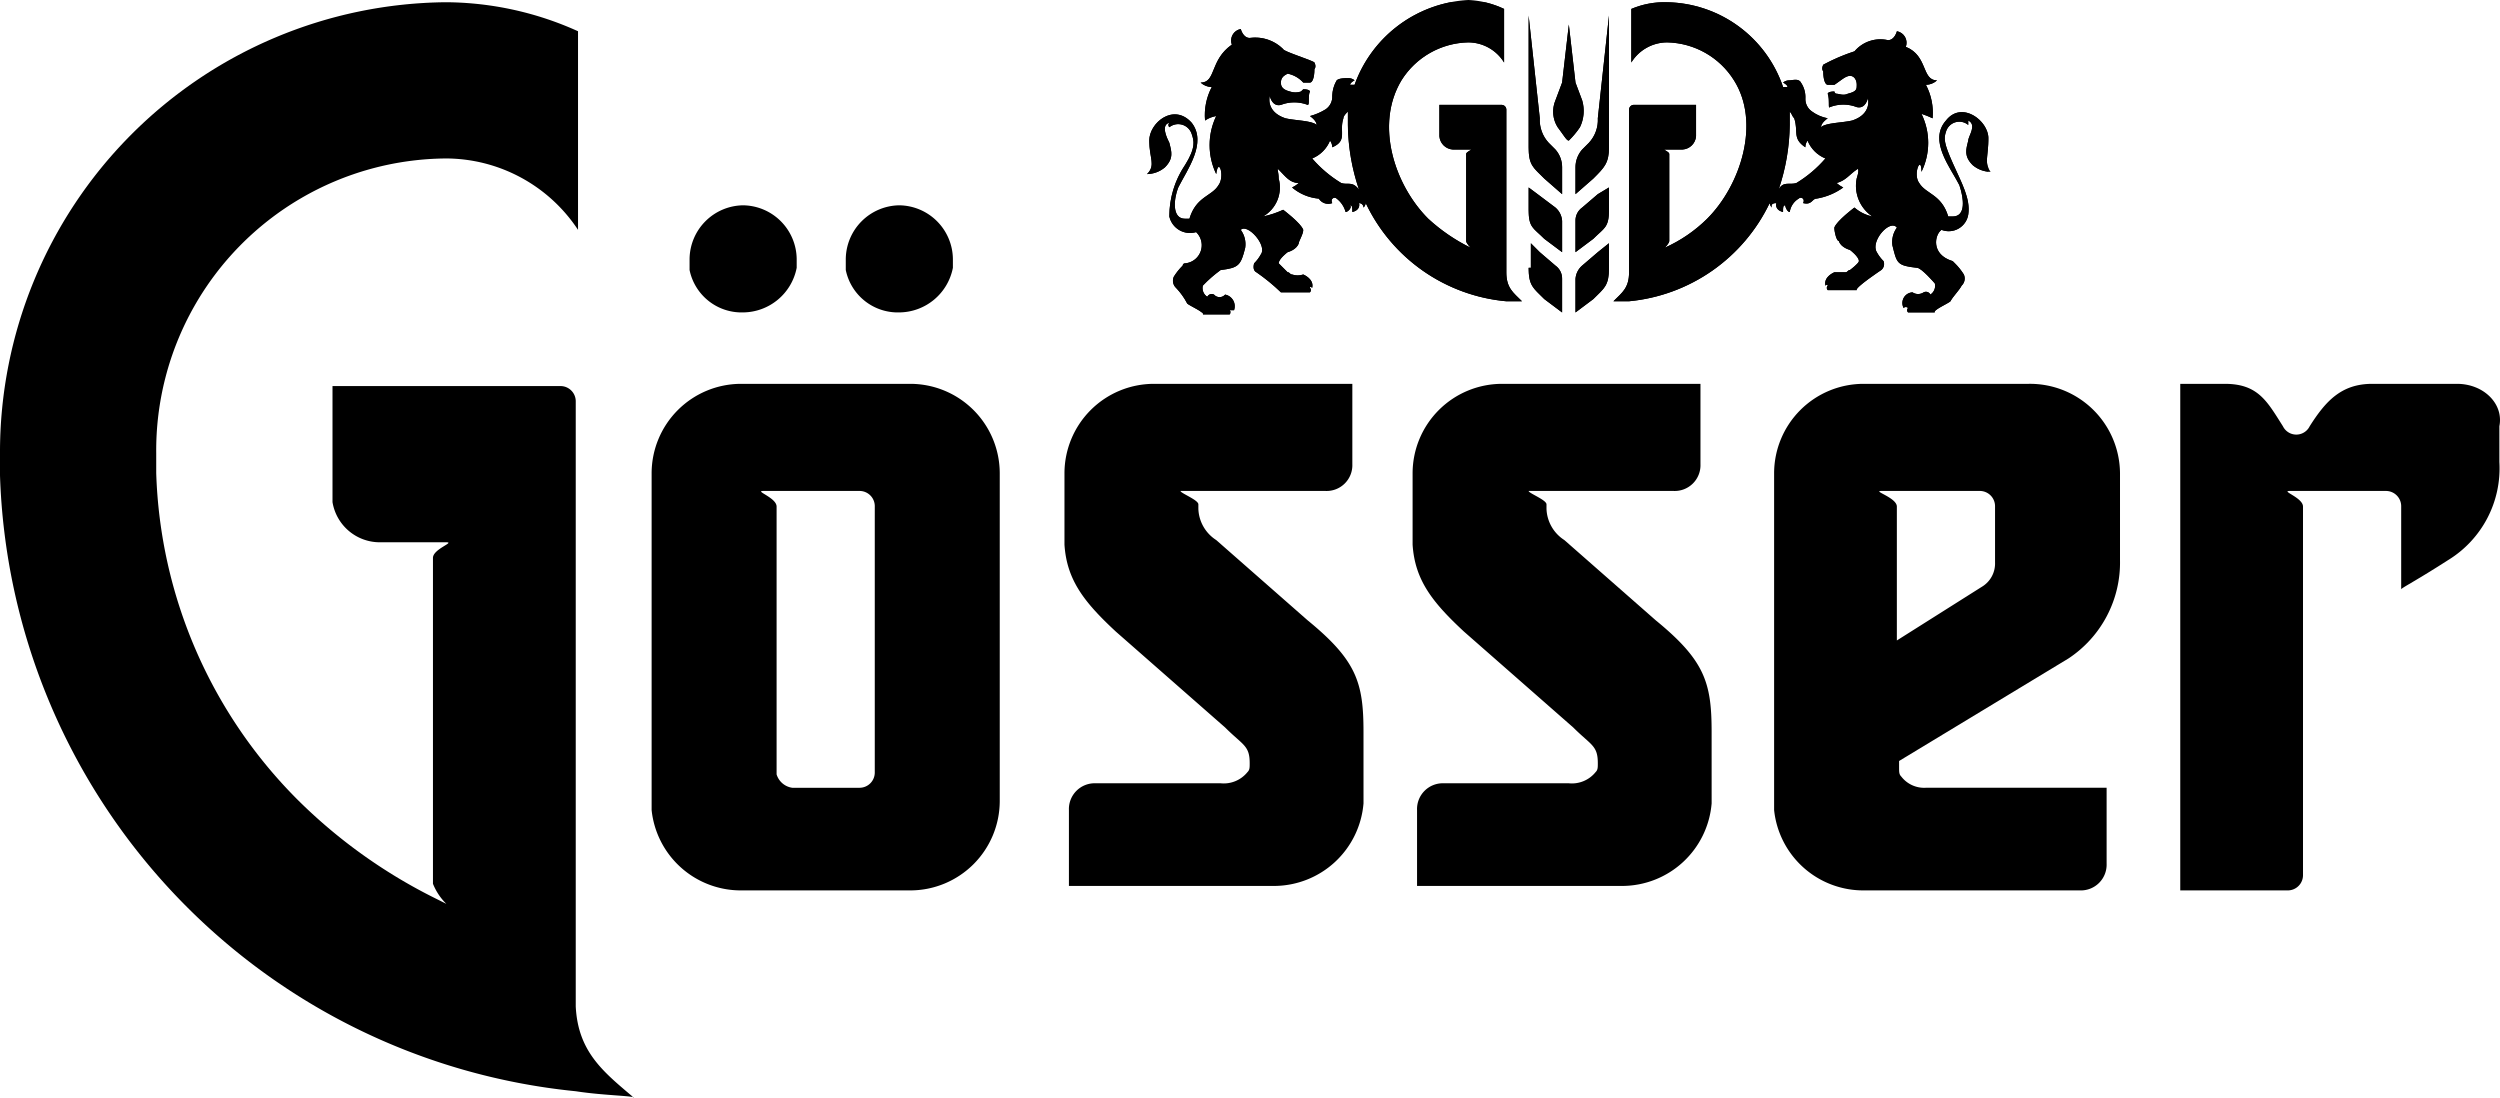
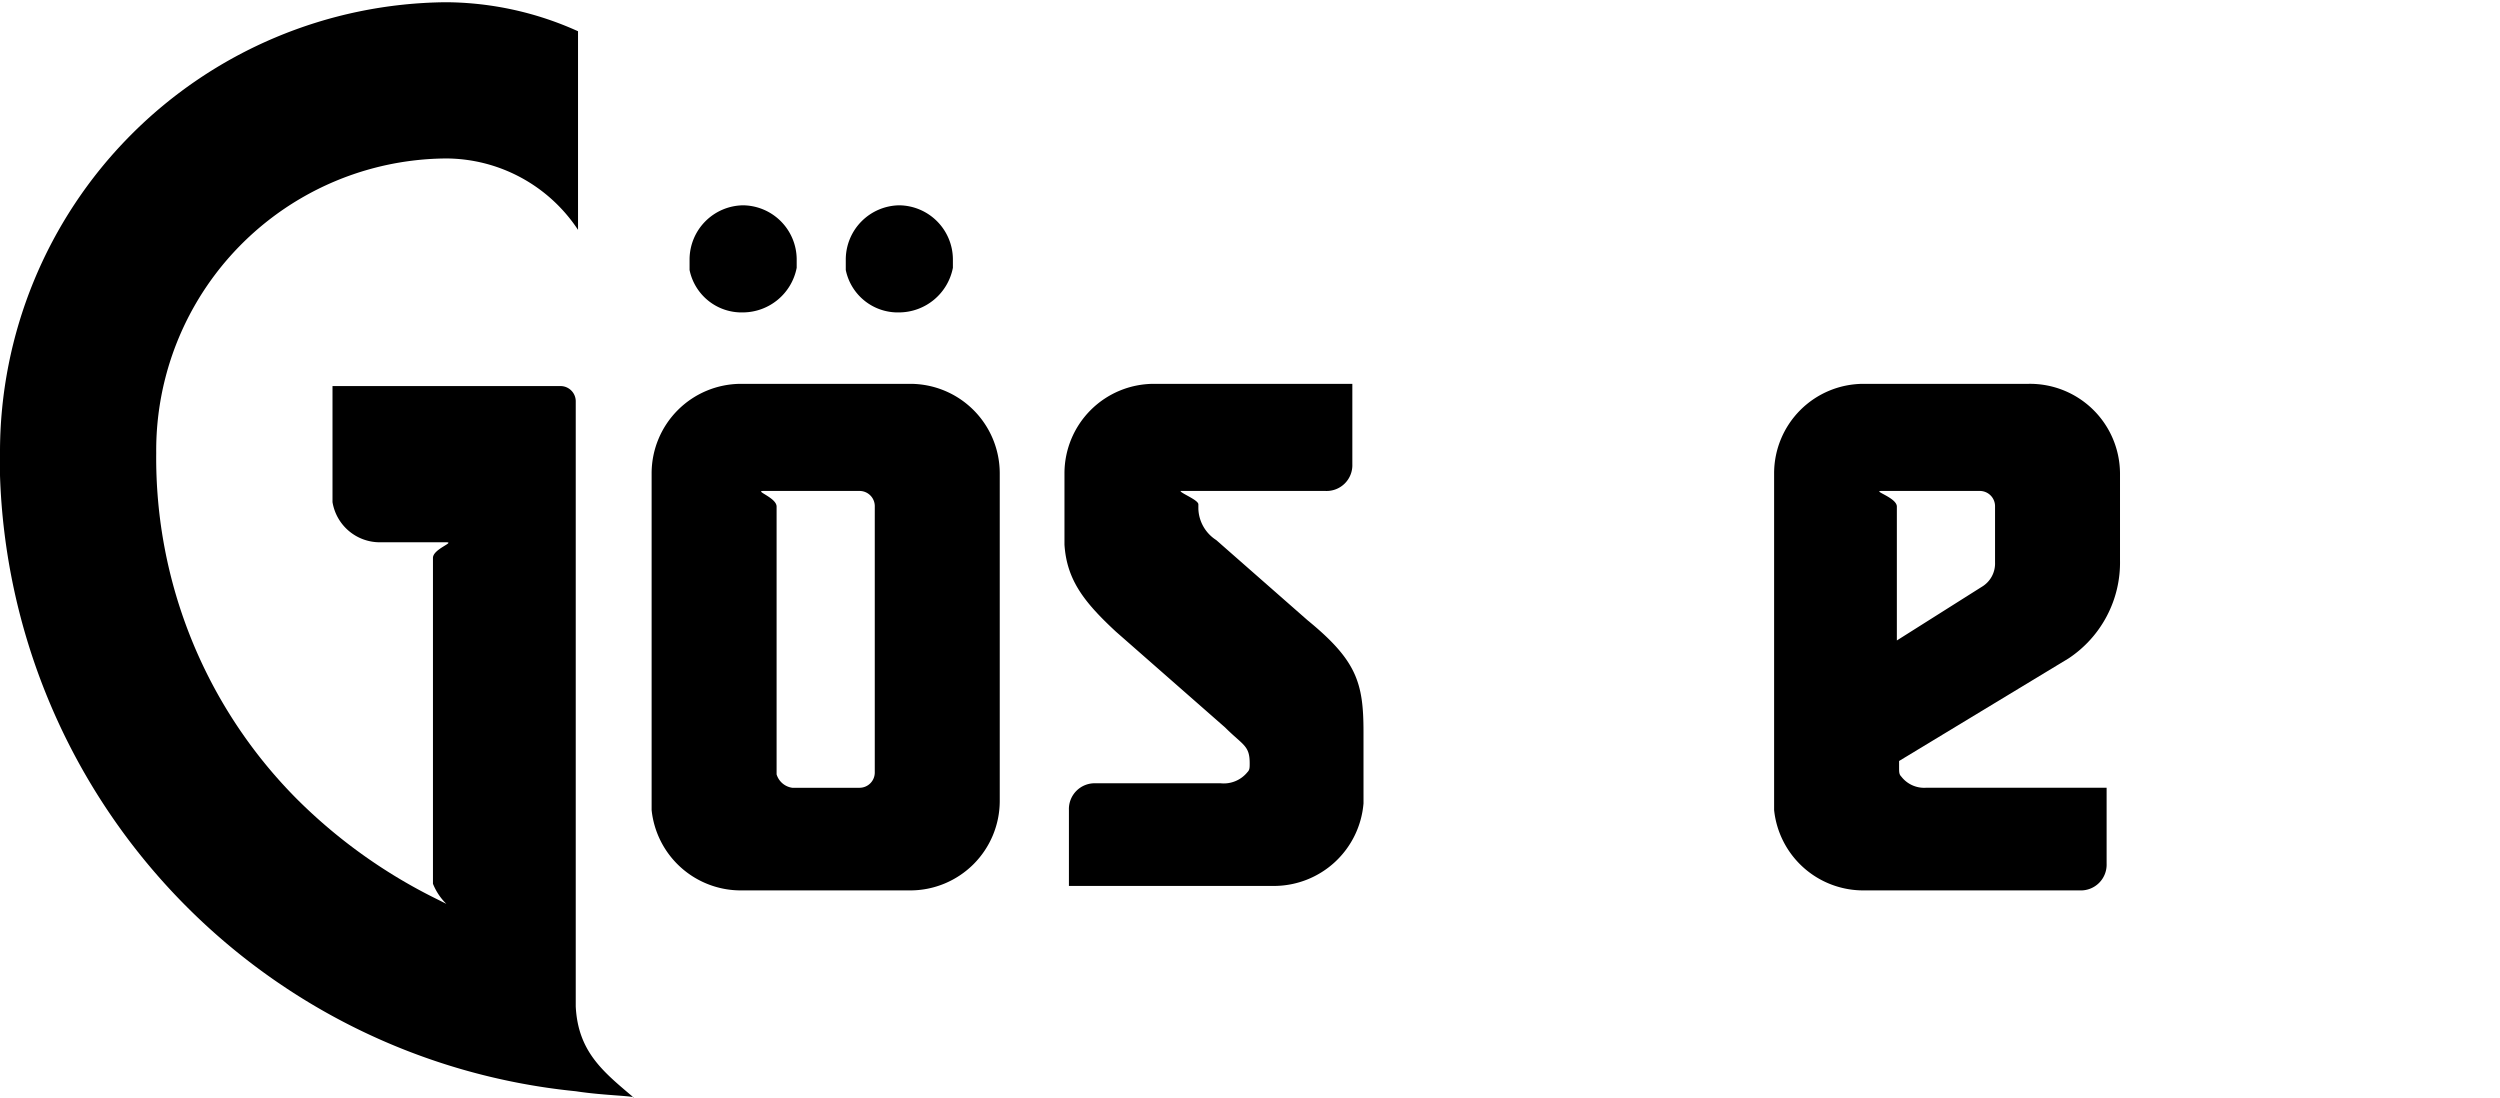
<svg xmlns="http://www.w3.org/2000/svg" id="Group_277" data-name="Group 277" width="160.028" height="70.28" viewBox="0 0 160.028 70.28">
  <defs>
    <clipPath id="clip-path">
      <rect id="Rectangle_396" data-name="Rectangle 396" width="160.028" height="70.28" />
    </clipPath>
    <clipPath id="clip-path-2">
      <path id="Path_11857" data-name="Path 11857" d="M75.97,17.142h-.143c0,1.143.286,1.286,1,2L77.969,20V17.856A1.018,1.018,0,0,0,77.541,17l-1-.857-.571-.571Zm4.285-1-1,.857a1.235,1.235,0,0,0-.429.857V20l1.143-.857c.714-.714,1-.857,1-2V15.57Zm-4.428-2.714c0,1.143.286,1.143,1,1.857l1.143.857v-2a1.235,1.235,0,0,0-.429-.857L76.4,12.428,75.827,12Zm4.428-1-1,.857a1.018,1.018,0,0,0-.429.857v2l1.143-.857c.714-.714,1-.714,1-1.857V12ZM77.969,5.285l-.429,1.143a1.863,1.863,0,0,0,.143,1.714c.429.571.571.857.714.857a5.44,5.44,0,0,0,.714-.857,2.389,2.389,0,0,0,.143-1.714l-.429-1.143L78.4,1.571ZM75.827,9.428c0,1.143.286,1.286,1,2l1.143,1V10.713a1.711,1.711,0,0,0-.429-1.143l-.429-.429a2.148,2.148,0,0,1-.571-1.571L75.827,1Zm4.428-1.857a2.148,2.148,0,0,1-.571,1.571l-.429.429a1.711,1.711,0,0,0-.429,1.143v1.714l1.143-1c.714-.714,1-1,1-2V1ZM92.54,8V7.142c.143.143.143.286.286.429.286.857-.143,1.286.714,1.857A.705.705,0,0,1,93.682,9a2.073,2.073,0,0,0,1.143,1.143,7.749,7.749,0,0,1-1.857,1.571c-.429.143-.857-.143-1.143.429A13.271,13.271,0,0,0,92.54,8M82.4.571V4a2.7,2.7,0,0,1,2.286-1.286,5.168,5.168,0,0,1,4.285,2.428c1.714,2.714.429,6.714-1.714,8.856a9.15,9.15,0,0,1-2.714,1.857s.286-.286.286-.429V9.856c0-.143-.429-.286-.286-.286h1.143a.922.922,0,0,0,.857-.857v-2h-4A.307.307,0,0,0,82.255,7V17.427c0,1-.429,1.286-1,1.857h1a11.151,11.151,0,0,0,9-6.285.5.5,0,0,0,.143.286S91.254,13,91.683,13c0,0-.143.429.429.571,0-.286,0-.429.143-.429,0,.143.143.429.286.429a1.2,1.2,0,0,1,.571-.857c.143-.143.429,0,.286.286.571.143.571-.286.857-.286A4.036,4.036,0,0,0,95.968,12a1.768,1.768,0,0,1-.429-.286c.571-.143.857-.571,1.286-.857.143-.143.143.143,0,.571a2.363,2.363,0,0,0,1,2.428,2.561,2.561,0,0,1-1.143-.571s-1.143.857-1.286,1.286c0,.286.143.857.286.857.143.429.714.571.714.571s.571.429.571.714c0,.143-.571.571-.571.571-.143,0-.143.143-.286.143H95.4s-.714.286-.571.857c.143-.143.143,0,.143,0a.2.2,0,0,0,0,.286h1.857c-.143-.143,1.571-1.286,1.571-1.286a.5.5,0,0,0,.143-.571,2.466,2.466,0,0,1-.429-.571c-.429-.714.857-2.143,1.286-1.571a1.55,1.55,0,0,0-.286,1.143c.286,1.143.286,1.286,1.571,1.428.286,0,1.143,1,1.143,1a.667.667,0,0,1-.286.714.313.313,0,0,0-.429-.143.638.638,0,0,1-.714,0,.684.684,0,0,0-.571,1,.2.2,0,0,1,.286,0,.2.2,0,0,0,0,.286h1.714c-.143-.143.857-.571,1-.714.143-.286.571-.714.714-1a.628.628,0,0,0,.143-.714,3.908,3.908,0,0,0-.571-.714l-.143-.143c-1.428-.429-1.143-1.714-.714-2a1.268,1.268,0,0,0,1.714-1c.143-1-.429-2-1-3.285s-.571-1.571-.429-2A.887.887,0,0,1,103.967,8V7.714c.571.286,0,1,0,1.286-.143.571-.286,1,.286,1.571A1.811,1.811,0,0,0,105.4,11c-.429-.571-.143-1-.143-2.143s-1.714-2.428-2.714-1.143c-1.143,1.286.286,3,.857,4.143.286.857.429,2-.429,2h-.286c-.429-1.428-1.428-1.428-1.857-2.143-.429-.571.143-1.857.143-.714a4.2,4.2,0,0,0,0-3.714,6.006,6.006,0,0,1,.714.286,3.846,3.846,0,0,0-.429-2.143,1.091,1.091,0,0,0,.714-.286c-1,0-.571-1.571-2-2.143A.75.75,0,0,0,99.4,2s-.143.571-.571.571a2.168,2.168,0,0,0-2.143.714,12.039,12.039,0,0,0-2,.857c-.143.286,0,.429,0,.429,0,.571.143.857.286.857H95.4c.429-.286.714-.571,1-.571s.429.286.429.571,0,.429-.571.571c-.286.143-.571,0-.714,0a.14.14,0,0,1-.143-.143c-.429,0-.429.143-.429.143.143.429,0,1,.143.857a2.366,2.366,0,0,1,1.714,0c.571.143.714-.571.714-.571s.286,1-1,1.428c-.571.143-1.714.143-2,.429,0-.286.429-.571.429-.571a2.485,2.485,0,0,1-1-.429.966.966,0,0,1-.429-.857,1.665,1.665,0,0,0-.286-1c-.143-.286-.571-.143-.714-.143a.626.626,0,0,0-.429.143s.286.143.286.286h-.286A7.989,7.989,0,0,0,84.683.143,5.439,5.439,0,0,0,82.4.571m-18.427,7c0-.143.143-.286.286-.429V8a13.271,13.271,0,0,0,.714,4.143c-.429-.571-.714-.286-1.143-.429a7.748,7.748,0,0,1-1.857-1.571A2.073,2.073,0,0,0,63.113,9a.705.705,0,0,1,.143.429c1-.429.429-1,.714-1.857M71.97,0a8.209,8.209,0,0,0-7.285,5.428H64.4c0-.143.286-.286.286-.286A.626.626,0,0,0,64.256,5c-.143,0-.571,0-.714.143a2.065,2.065,0,0,0-.286,1A.966.966,0,0,1,62.828,7a3.716,3.716,0,0,1-1,.429s.429.286.429.571c-.286-.286-1.428-.286-2-.429-1.286-.429-1-1.428-1-1.428s.143.714.714.571a2.366,2.366,0,0,1,1.714,0c.143,0,0-.571.143-.857,0,0,0-.143-.429-.143l-.143.143a1.115,1.115,0,0,1-.714,0c-.571-.143-.571-.429-.571-.571,0-.286.143-.429.429-.571a1.814,1.814,0,0,1,1,.571h.429c.143,0,.286-.286.286-.857,0,0,.143-.143,0-.429-.143-.143-2-.714-2-.857a2.542,2.542,0,0,0-2.143-.714c-.429,0-.571-.571-.571-.571a.75.75,0,0,0-.571,1c-1.428,1-1,2.428-2,2.428a1.091,1.091,0,0,0,.714.286,3.846,3.846,0,0,0-.429,2.143,1.757,1.757,0,0,1,.714-.286,4.283,4.283,0,0,0,0,3.714c.143-1.143.571.143.143.714-.429.714-1.428.714-1.857,2.143h-.286c-.857,0-.714-1.286-.429-2,.571-1.143,1.857-2.857.857-4.143-1.143-1.286-2.714,0-2.714,1.143s.429,1.571-.143,2.143a1.811,1.811,0,0,0,1.143-.429c.571-.571.429-1,.286-1.571-.143-.286-.571-1.143,0-1.286a.2.2,0,0,0,0,.286.908.908,0,0,1,1.428.429c.143.429.286.857-.429,2a5.87,5.87,0,0,0-1,3.285,1.356,1.356,0,0,0,1.714,1,1.163,1.163,0,0,1-.714,2,.14.14,0,0,0-.143.143,3.908,3.908,0,0,0-.571.714.628.628,0,0,0,.143.714,4.341,4.341,0,0,1,.714,1c.143.143,1.143.571,1,.714h1.714a.2.2,0,0,0,0-.286h.286a.76.76,0,0,0-.571-1,.471.471,0,0,1-.714,0,.313.313,0,0,0-.429.143.667.667,0,0,1-.286-.714,8.166,8.166,0,0,1,1.143-1c1.143-.143,1.286-.286,1.571-1.428a1.55,1.55,0,0,0-.286-1.143c.429-.429,1.714,1,1.286,1.571a2.466,2.466,0,0,1-.429.571s-.143.429.143.571a12.434,12.434,0,0,1,1.571,1.286h1.857a.2.2,0,0,0,0-.286s0-.143.143,0c.143-.571-.571-.857-.571-.857a1.115,1.115,0,0,1-.714,0c-.143,0-.143-.143-.286-.143l-.571-.571c0-.286.571-.714.571-.714s.571-.143.714-.571c0-.143.286-.571.286-.857-.143-.429-1.286-1.286-1.286-1.286a5.967,5.967,0,0,1-1.286.429,2.137,2.137,0,0,0,1-2.428c0-.429-.143-.714,0-.571.429.429.714.857,1.286.857a1.768,1.768,0,0,1-.429.286,3.051,3.051,0,0,0,1.714.714.709.709,0,0,0,.857.286c-.143-.286.143-.429.286-.286a1.619,1.619,0,0,1,.571.857c.143,0,.429-.286.286-.429.143,0,.143.143.143.429.571-.143.429-.571.429-.571a.28.28,0,0,1,.286.286A.5.5,0,0,0,65.4,13a11.066,11.066,0,0,0,9,6.285h1c-.571-.571-1-.857-1-1.857V7a.307.307,0,0,0-.286-.286h-4v2a.922.922,0,0,0,.857.857h1.143c.143,0-.286.143-.286.286v5.571c0,.143.286.429.286.429A11.45,11.45,0,0,1,69.4,14c-2.143-2.143-3.428-6-1.714-8.856A5.168,5.168,0,0,1,71.97,2.714,2.7,2.7,0,0,1,74.255,4V.571A5.989,5.989,0,0,0,71.97,0Z" transform="translate(-51.4)" />
    </clipPath>
  </defs>
  <g id="Group_274" data-name="Group 274" transform="translate(0 0)">
    <g id="Group_273" data-name="Group 273" clip-path="url(#clip-path)">
-       <path id="Path_11848" data-name="Path 11848" d="M36.854,69.809h0A40.942,40.942,0,0,1,0,30.383V28.955A28.807,28.807,0,0,1,28.569.1,20.77,20.77,0,0,1,37,1.957V14.67A10.165,10.165,0,0,0,28.569,10.1,18.687,18.687,0,0,0,10,28.955v1.286A30.946,30.946,0,0,0,19,51.1a33.81,33.81,0,0,0,8.714,6.285l.857.429a3.769,3.769,0,0,1-.857-1.286V35.669c0-.571,1.428-1,.857-1H24.284a3.068,3.068,0,0,1-3-2.571V24.67h14.57a.976.976,0,0,1,1,1V64.381c.143,2.857,1.714,4.143,3.571,5.714l.143.143c.143-.143-1.857-.143-3.714-.429" transform="translate(0 0.043)" />
+       <path id="Path_11848" data-name="Path 11848" d="M36.854,69.809h0A40.942,40.942,0,0,1,0,30.383V28.955A28.807,28.807,0,0,1,28.569.1,20.77,20.77,0,0,1,37,1.957V14.67A10.165,10.165,0,0,0,28.569,10.1,18.687,18.687,0,0,0,10,28.955A30.946,30.946,0,0,0,19,51.1a33.81,33.81,0,0,0,8.714,6.285l.857.429a3.769,3.769,0,0,1-.857-1.286V35.669c0-.571,1.428-1,.857-1H24.284a3.068,3.068,0,0,1-3-2.571V24.67h14.57a.976.976,0,0,1,1,1V64.381c.143,2.857,1.714,4.143,3.571,5.714l.143.143c.143-.143-1.857-.143-3.714-.429" transform="translate(0 0.043)" />
      <path id="Path_11849" data-name="Path 11849" d="M34.328,9.2A3.476,3.476,0,0,0,30.9,12.628v.714a3.4,3.4,0,0,0,3.428,2.714A3.526,3.526,0,0,0,37.757,13.2v-.571A3.476,3.476,0,0,0,34.328,9.2" transform="translate(13.24 3.942)" />
      <path id="Path_11850" data-name="Path 11850" d="M41.328,9.2A3.476,3.476,0,0,0,37.9,12.628v.714a3.4,3.4,0,0,0,3.428,2.714A3.526,3.526,0,0,0,44.757,13.2v-.571A3.476,3.476,0,0,0,41.328,9.2" transform="translate(16.239 3.942)" />
-       <path id="Path_11851" data-name="Path 11851" d="M115.413,17.2h-5.428c-2,0-3,1.143-4,2.714a.954.954,0,0,1-1.714,0c-1-1.571-1.571-2.714-3.714-2.714H97.7V49.626h6.857a.976.976,0,0,0,1-1V25.057c0-.571-1.428-1-.857-1h6.142a.976.976,0,0,1,1,1v5.285c.143-.143,1-.571,3-1.857a6.888,6.888,0,0,0,3.285-6.285V19.914c.286-1.428-1-2.714-2.714-2.714" transform="translate(41.861 7.37)" />
-       <path id="Path_11852" data-name="Path 11852" d="M82.441,39.484h0c0-3.143-.429-4.571-3.571-7.142L73.014,27.2a2.476,2.476,0,0,1-1.143-2v-.286c0-.286-1.143-.714-1.143-.857h9.285a1.65,1.65,0,0,0,1.714-1.714V17.2H69.014A5.731,5.731,0,0,0,63.3,22.914v4.571c.143,2.286,1.286,3.714,3.285,5.571l7,6.142c1.143,1.143,1.571,1.143,1.571,2.286,0,.286,0,.429-.143.571a1.948,1.948,0,0,1-1.714.714h-8a1.65,1.65,0,0,0-1.714,1.714V49.34H76.728a5.758,5.758,0,0,0,5.714-5.285Z" transform="translate(27.122 7.37)" />
      <path id="Path_11853" data-name="Path 11853" d="M45.77,17.2H34.914A5.731,5.731,0,0,0,29.2,22.914v21.57a5.739,5.739,0,0,0,5.714,5.142H45.77a5.731,5.731,0,0,0,5.714-5.714v-21A5.731,5.731,0,0,0,45.77,17.2m-2.286,8.856v16a.976.976,0,0,1-1,1H38.2a1.225,1.225,0,0,1-1-.857V25.057c0-.571-1.428-1-.857-1h6.142a.976.976,0,0,1,1,1Z" transform="translate(12.511 7.37)" />
      <path id="Path_11854" data-name="Path 11854" d="M95.784,17.2H85.214A5.731,5.731,0,0,0,79.5,22.914v21.57a5.739,5.739,0,0,0,5.714,5.142H99.07a1.65,1.65,0,0,0,1.714-1.714V43.055H89.214a1.843,1.843,0,0,1-1.571-.714c-.143-.143-.143-.286-.143-.571v-.429L98.356,34.77a7.36,7.36,0,0,0,3.285-6.285V22.914A5.763,5.763,0,0,0,95.784,17.2M93.642,28.628a1.735,1.735,0,0,1-.857,1.571l-5.428,3.428V25.057c0-.571-1.571-1-1-1h6.285a.976.976,0,0,1,1,1Z" transform="translate(34.063 7.37)" />
      <path id="Path_11855" data-name="Path 11855" d="M66.841,39.484h0c0-3.143-.429-4.571-3.571-7.142L57.414,27.2a2.476,2.476,0,0,1-1.143-2v-.286c0-.286-1.143-.714-1.143-.857h9.285a1.65,1.65,0,0,0,1.714-1.714V17.2H53.414A5.731,5.731,0,0,0,47.7,22.914v4.571c.143,2.286,1.286,3.714,3.285,5.571l7,6.142c1.143,1.143,1.571,1.143,1.571,2.286,0,.286,0,.429-.143.571a1.948,1.948,0,0,1-1.714.714h-8a1.65,1.65,0,0,0-1.714,1.714V49.34H61.128a5.758,5.758,0,0,0,5.714-5.285Z" transform="translate(20.438 7.37)" />
-       <path id="Path_11856" data-name="Path 11856" d="M75.827,17.142c0,1.143.286,1.286,1,2L77.969,20V17.856A1.018,1.018,0,0,0,77.541,17l-1-.857-.571-.571v1.571Zm4.428-1-1,.857a1.235,1.235,0,0,0-.429.857V20l1.143-.857c.714-.714,1-.857,1-2V15.57Zm-4.428-2.714c0,1.143.286,1.143,1,1.857l1.143.857v-2a1.235,1.235,0,0,0-.429-.857L76.4,12.428,75.827,12Zm4.428-1-1,.857a1.018,1.018,0,0,0-.429.857v2l1.143-.857c.714-.714,1-.714,1-1.857V12ZM78.4,1.571l-.429,3.714-.429,1.143a1.863,1.863,0,0,0,.143,1.714c.429.571.571.857.714.857a5.44,5.44,0,0,0,.714-.857,2.389,2.389,0,0,0,.143-1.714l-.429-1.143ZM75.827,9.428c0,1.143.286,1.286,1,2l1.143,1V10.713a1.711,1.711,0,0,0-.429-1.143l-.429-.429a2.148,2.148,0,0,1-.571-1.571L75.827,1ZM80.969,1l-.714,6.571a2.148,2.148,0,0,1-.571,1.571l-.429.429a1.711,1.711,0,0,0-.429,1.143v1.714l1.143-1c.714-.714,1-1,1-2Zm-17,6.571c0-.143.143-.286.286-.429V8a13.271,13.271,0,0,0,.714,4.143c-.429-.571-.714-.286-1.143-.429a7.748,7.748,0,0,1-1.857-1.571A2.073,2.073,0,0,0,63.113,9a.705.705,0,0,1,.143.429c1-.429.429-1,.714-1.857M59.257,6.285h0m5.428-.857H64.4c0-.143.286-.286.286-.286A.626.626,0,0,0,64.256,5c-.143,0-.571,0-.714.143a2.065,2.065,0,0,0-.286,1A.966.966,0,0,1,62.828,7a3.716,3.716,0,0,1-1,.429s.429.286.429.571c-.286-.286-1.428-.286-2-.429-1.286-.429-1-1.428-1-1.428s.143.714.714.571a2.366,2.366,0,0,1,1.714,0c.143,0,0-.571.143-.857,0,0,0-.143-.429-.143l-.143.143a1.115,1.115,0,0,1-.714,0c-.571-.143-.571-.429-.571-.571,0-.286.143-.429.429-.571a1.814,1.814,0,0,1,1,.571h.429c.143,0,.286-.286.286-.857,0,0,.143-.143,0-.429-.143-.143-2-.714-2-.857a2.542,2.542,0,0,0-2.143-.714c-.429,0-.571-.571-.571-.571a.75.75,0,0,0-.571,1c-1.428,1-1,2.428-2,2.428a1.091,1.091,0,0,0,.714.286,3.846,3.846,0,0,0-.429,2.143,1.757,1.757,0,0,1,.714-.286,4.283,4.283,0,0,0,0,3.714c.143-1.143.571.143.143.714-.429.714-1.428.714-1.857,2.143h-.286c-.857,0-.714-1.286-.429-2,.571-1.143,1.857-2.857.857-4.143-1.143-1.286-2.714,0-2.714,1.143s.429,1.571-.143,2.143a1.811,1.811,0,0,0,1.143-.429c.571-.571.429-1,.286-1.571-.143-.286-.571-1.143,0-1.286a.2.2,0,0,0,0,.286.908.908,0,0,1,1.428.429c.143.429.286.857-.429,2a5.87,5.87,0,0,0-1,3.285,1.356,1.356,0,0,0,1.714,1,1.163,1.163,0,0,1-.714,2,.14.14,0,0,0-.143.143,3.908,3.908,0,0,0-.571.714.628.628,0,0,0,.143.714,4.341,4.341,0,0,1,.714,1c.143.143,1.143.571,1,.714h1.714a.2.2,0,0,0,0-.286h.286a.76.76,0,0,0-.571-1,.471.471,0,0,1-.714,0,.313.313,0,0,0-.429.143.667.667,0,0,1-.286-.714,8.166,8.166,0,0,1,1.143-1c1.143-.143,1.286-.286,1.571-1.428a1.55,1.55,0,0,0-.286-1.143c.429-.429,1.714,1,1.286,1.571a2.466,2.466,0,0,1-.429.571s-.143.429.143.571a12.434,12.434,0,0,1,1.571,1.286h1.857a.2.2,0,0,0,0-.286s0-.143.143,0c.143-.571-.571-.857-.571-.857a1.115,1.115,0,0,1-.714,0c-.143,0-.143-.143-.286-.143l-.571-.571c0-.286.571-.714.571-.714s.571-.143.714-.571c0-.143.286-.571.286-.857-.143-.429-1.286-1.286-1.286-1.286a5.967,5.967,0,0,1-1.286.429,2.137,2.137,0,0,0,1-2.428c0-.429-.143-.714,0-.571.429.429.714.857,1.286.857a1.768,1.768,0,0,1-.429.286,3.051,3.051,0,0,0,1.714.714.709.709,0,0,0,.857.286c-.143-.286.143-.429.286-.286a1.619,1.619,0,0,1,.571.857c.143,0,.429-.286.286-.429.143,0,.143.143.143.429.571-.143.429-.571.429-.571a.28.28,0,0,1,.286.286A.5.5,0,0,0,65.4,13a11.066,11.066,0,0,0,9,6.285h1c-.571-.571-1-.857-1-1.857V7a.307.307,0,0,0-.286-.286h-4v2a.922.922,0,0,0,.857.857h1.143c.143,0-.286.143-.286.286v5.571c0,.143.286.429.286.429A11.45,11.45,0,0,1,69.4,14c-2.143-2.143-3.428-6-1.714-8.856A5.168,5.168,0,0,1,71.97,2.714,2.7,2.7,0,0,1,74.255,4V.571A5.989,5.989,0,0,0,71.97,0a8.209,8.209,0,0,0-7.285,5.428M92.54,8V7.142c.143.143.143.286.286.429.286.857-.143,1.286.714,1.857A.705.705,0,0,1,93.682,9a2.073,2.073,0,0,0,1.143,1.143,7.749,7.749,0,0,1-1.857,1.571c-.429.143-.857-.143-1.143.429A13.271,13.271,0,0,0,92.54,8M82.4.571V4a2.7,2.7,0,0,1,2.286-1.286,5.168,5.168,0,0,1,4.285,2.428c1.714,2.714.429,6.714-1.714,8.856a9.15,9.15,0,0,1-2.714,1.857s.286-.286.286-.429V9.856c0-.143-.429-.286-.286-.286h1.143a.922.922,0,0,0,.857-.857v-2h-4A.307.307,0,0,0,82.255,7V17.427c0,1-.429,1.286-1,1.857h1a11.151,11.151,0,0,0,9-6.285.5.5,0,0,0,.143.286S91.254,13,91.683,13c0,0-.143.429.429.571,0-.286,0-.429.143-.429,0,.143.143.429.286.429a1.2,1.2,0,0,1,.571-.857c.143-.143.429,0,.286.286.571.143.571-.286.857-.286A4.036,4.036,0,0,0,95.968,12a1.768,1.768,0,0,1-.429-.286c.571-.143.857-.571,1.286-.857.143-.143.143.143,0,.571a2.363,2.363,0,0,0,1,2.428,2.561,2.561,0,0,1-1.143-.571s-1.143.857-1.286,1.286c0,.286.143.857.286.857.143.429.714.571.714.571s.571.429.571.714c0,.143-.571.571-.571.571-.143,0-.143.143-.286.143H95.4s-.714.286-.571.857c.143-.143.143,0,.143,0a.2.2,0,0,0,0,.286h1.857c-.143-.143,1.571-1.286,1.571-1.286a.5.5,0,0,0,.143-.571,2.466,2.466,0,0,1-.429-.571c-.429-.714.857-2.143,1.286-1.571a1.55,1.55,0,0,0-.286,1.143c.286,1.143.286,1.286,1.571,1.428.286,0,1.143,1,1.143,1a.667.667,0,0,1-.286.714.313.313,0,0,0-.429-.143.638.638,0,0,1-.714,0,.684.684,0,0,0-.571,1,.2.2,0,0,1,.286,0,.2.2,0,0,0,0,.286h1.714c-.143-.143.857-.571,1-.714.143-.286.571-.714.714-1a.628.628,0,0,0,.143-.714,3.908,3.908,0,0,0-.571-.714l-.143-.143c-1.428-.429-1.143-1.714-.714-2a1.268,1.268,0,0,0,1.714-1c.143-1-.429-2-1-3.285s-.571-1.571-.429-2A.887.887,0,0,1,103.967,8V7.714c.571.286,0,1,0,1.286-.143.571-.286,1,.286,1.571A1.811,1.811,0,0,0,105.4,11c-.429-.571-.143-1-.143-2.143s-1.714-2.428-2.714-1.143c-1.143,1.286.286,3,.857,4.143.286.857.429,2-.429,2h-.286c-.429-1.428-1.428-1.428-1.857-2.143-.429-.571.143-1.857.143-.714a4.2,4.2,0,0,0,0-3.714,6.006,6.006,0,0,1,.714.286,3.846,3.846,0,0,0-.429-2.143,1.091,1.091,0,0,0,.714-.286c-1,0-.571-1.571-2-2.143A.75.75,0,0,0,99.4,2s-.143.571-.571.571a2.168,2.168,0,0,0-2.143.714,12.039,12.039,0,0,0-2,.857c-.143.286,0,.429,0,.429,0,.571.143.857.286.857H95.4c.429-.286.714-.571,1-.571s.429.286.429.571,0,.429-.571.571c-.286.143-.571,0-.714,0a.14.14,0,0,1-.143-.143c-.429,0-.429.143-.429.143.143.429,0,1,.143.857a2.366,2.366,0,0,1,1.714,0c.571.143.714-.571.714-.571s.286,1-1,1.428c-.571.143-1.714.143-2,.429,0-.286.429-.571.429-.571a2.485,2.485,0,0,1-1-.429.966.966,0,0,1-.429-.857,1.665,1.665,0,0,0-.286-1c-.143-.286-.571-.143-.714-.143a.626.626,0,0,0-.429.143s.286.143.286.286h-.286A7.989,7.989,0,0,0,84.683.143,5.439,5.439,0,0,0,82.4.571" transform="translate(22.023 0)" />
    </g>
  </g>
  <g id="Group_276" data-name="Group 276" transform="translate(73.423 0)">
    <g id="Group_275" data-name="Group 275" clip-path="url(#clip-path-2)">
-       <rect id="Rectangle_397" data-name="Rectangle 397" width="53.853" height="19.856" transform="translate(0 0.143)" />
-     </g>
+       </g>
  </g>
</svg>